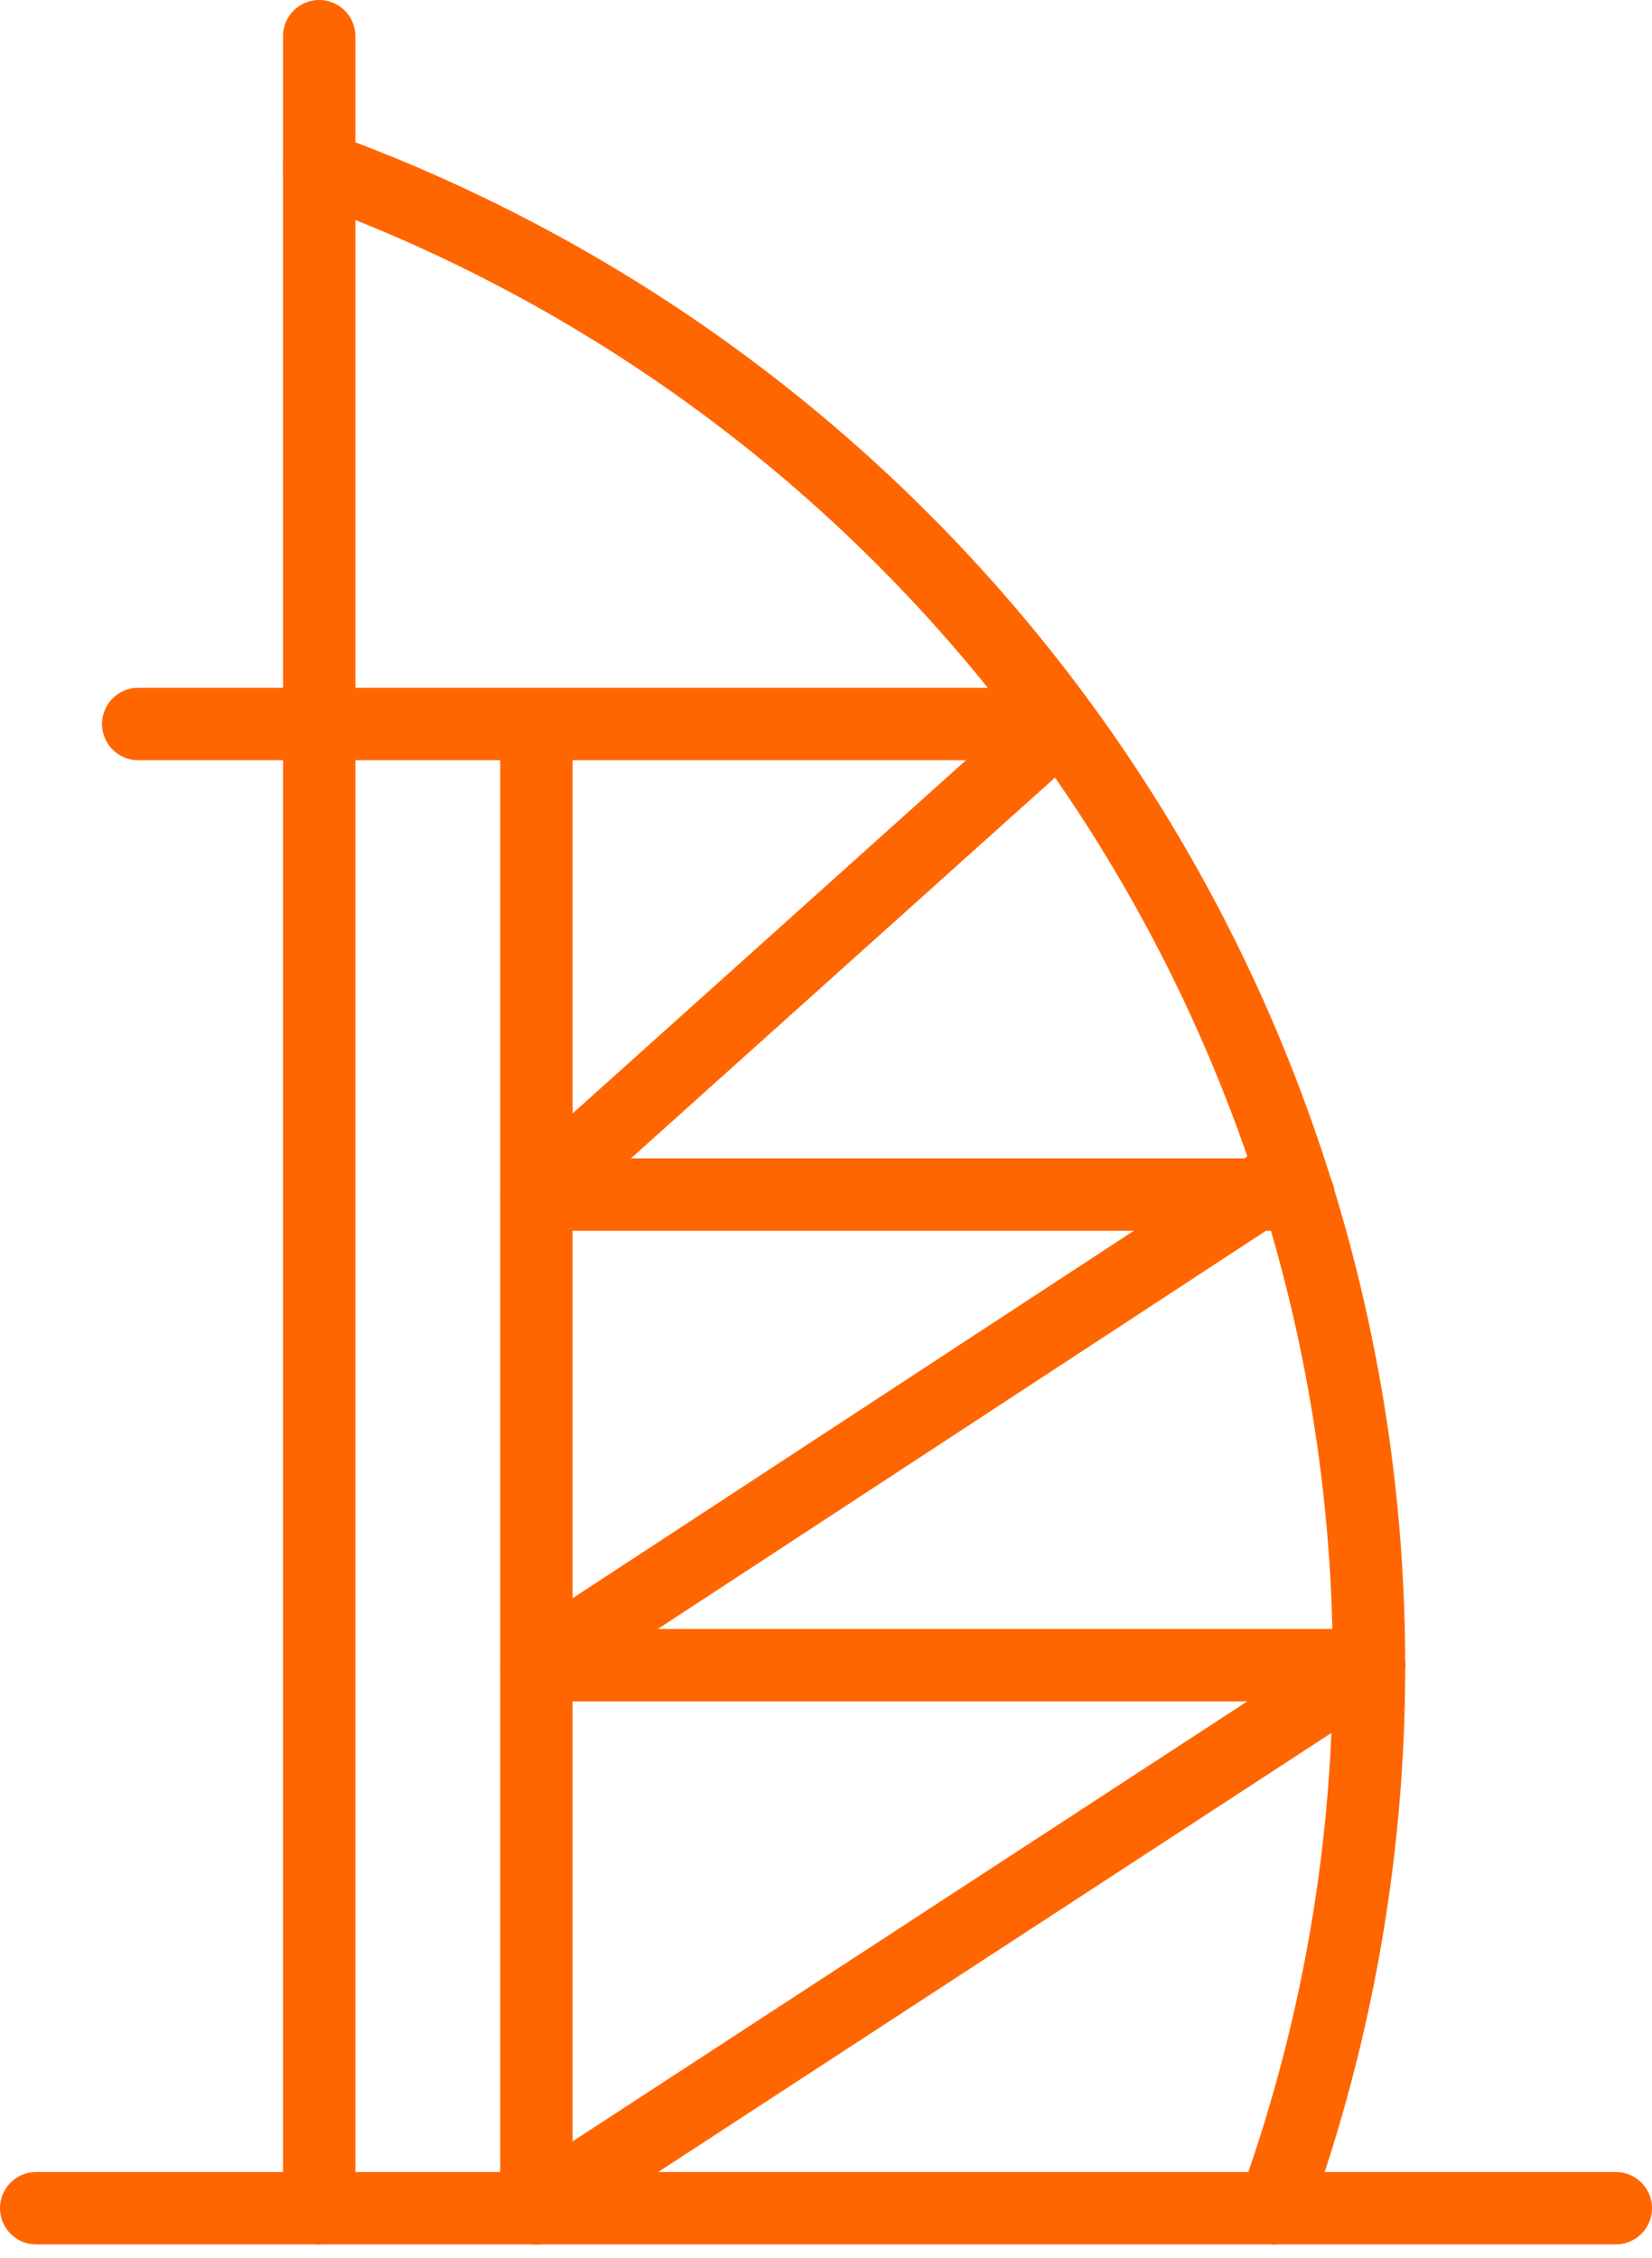
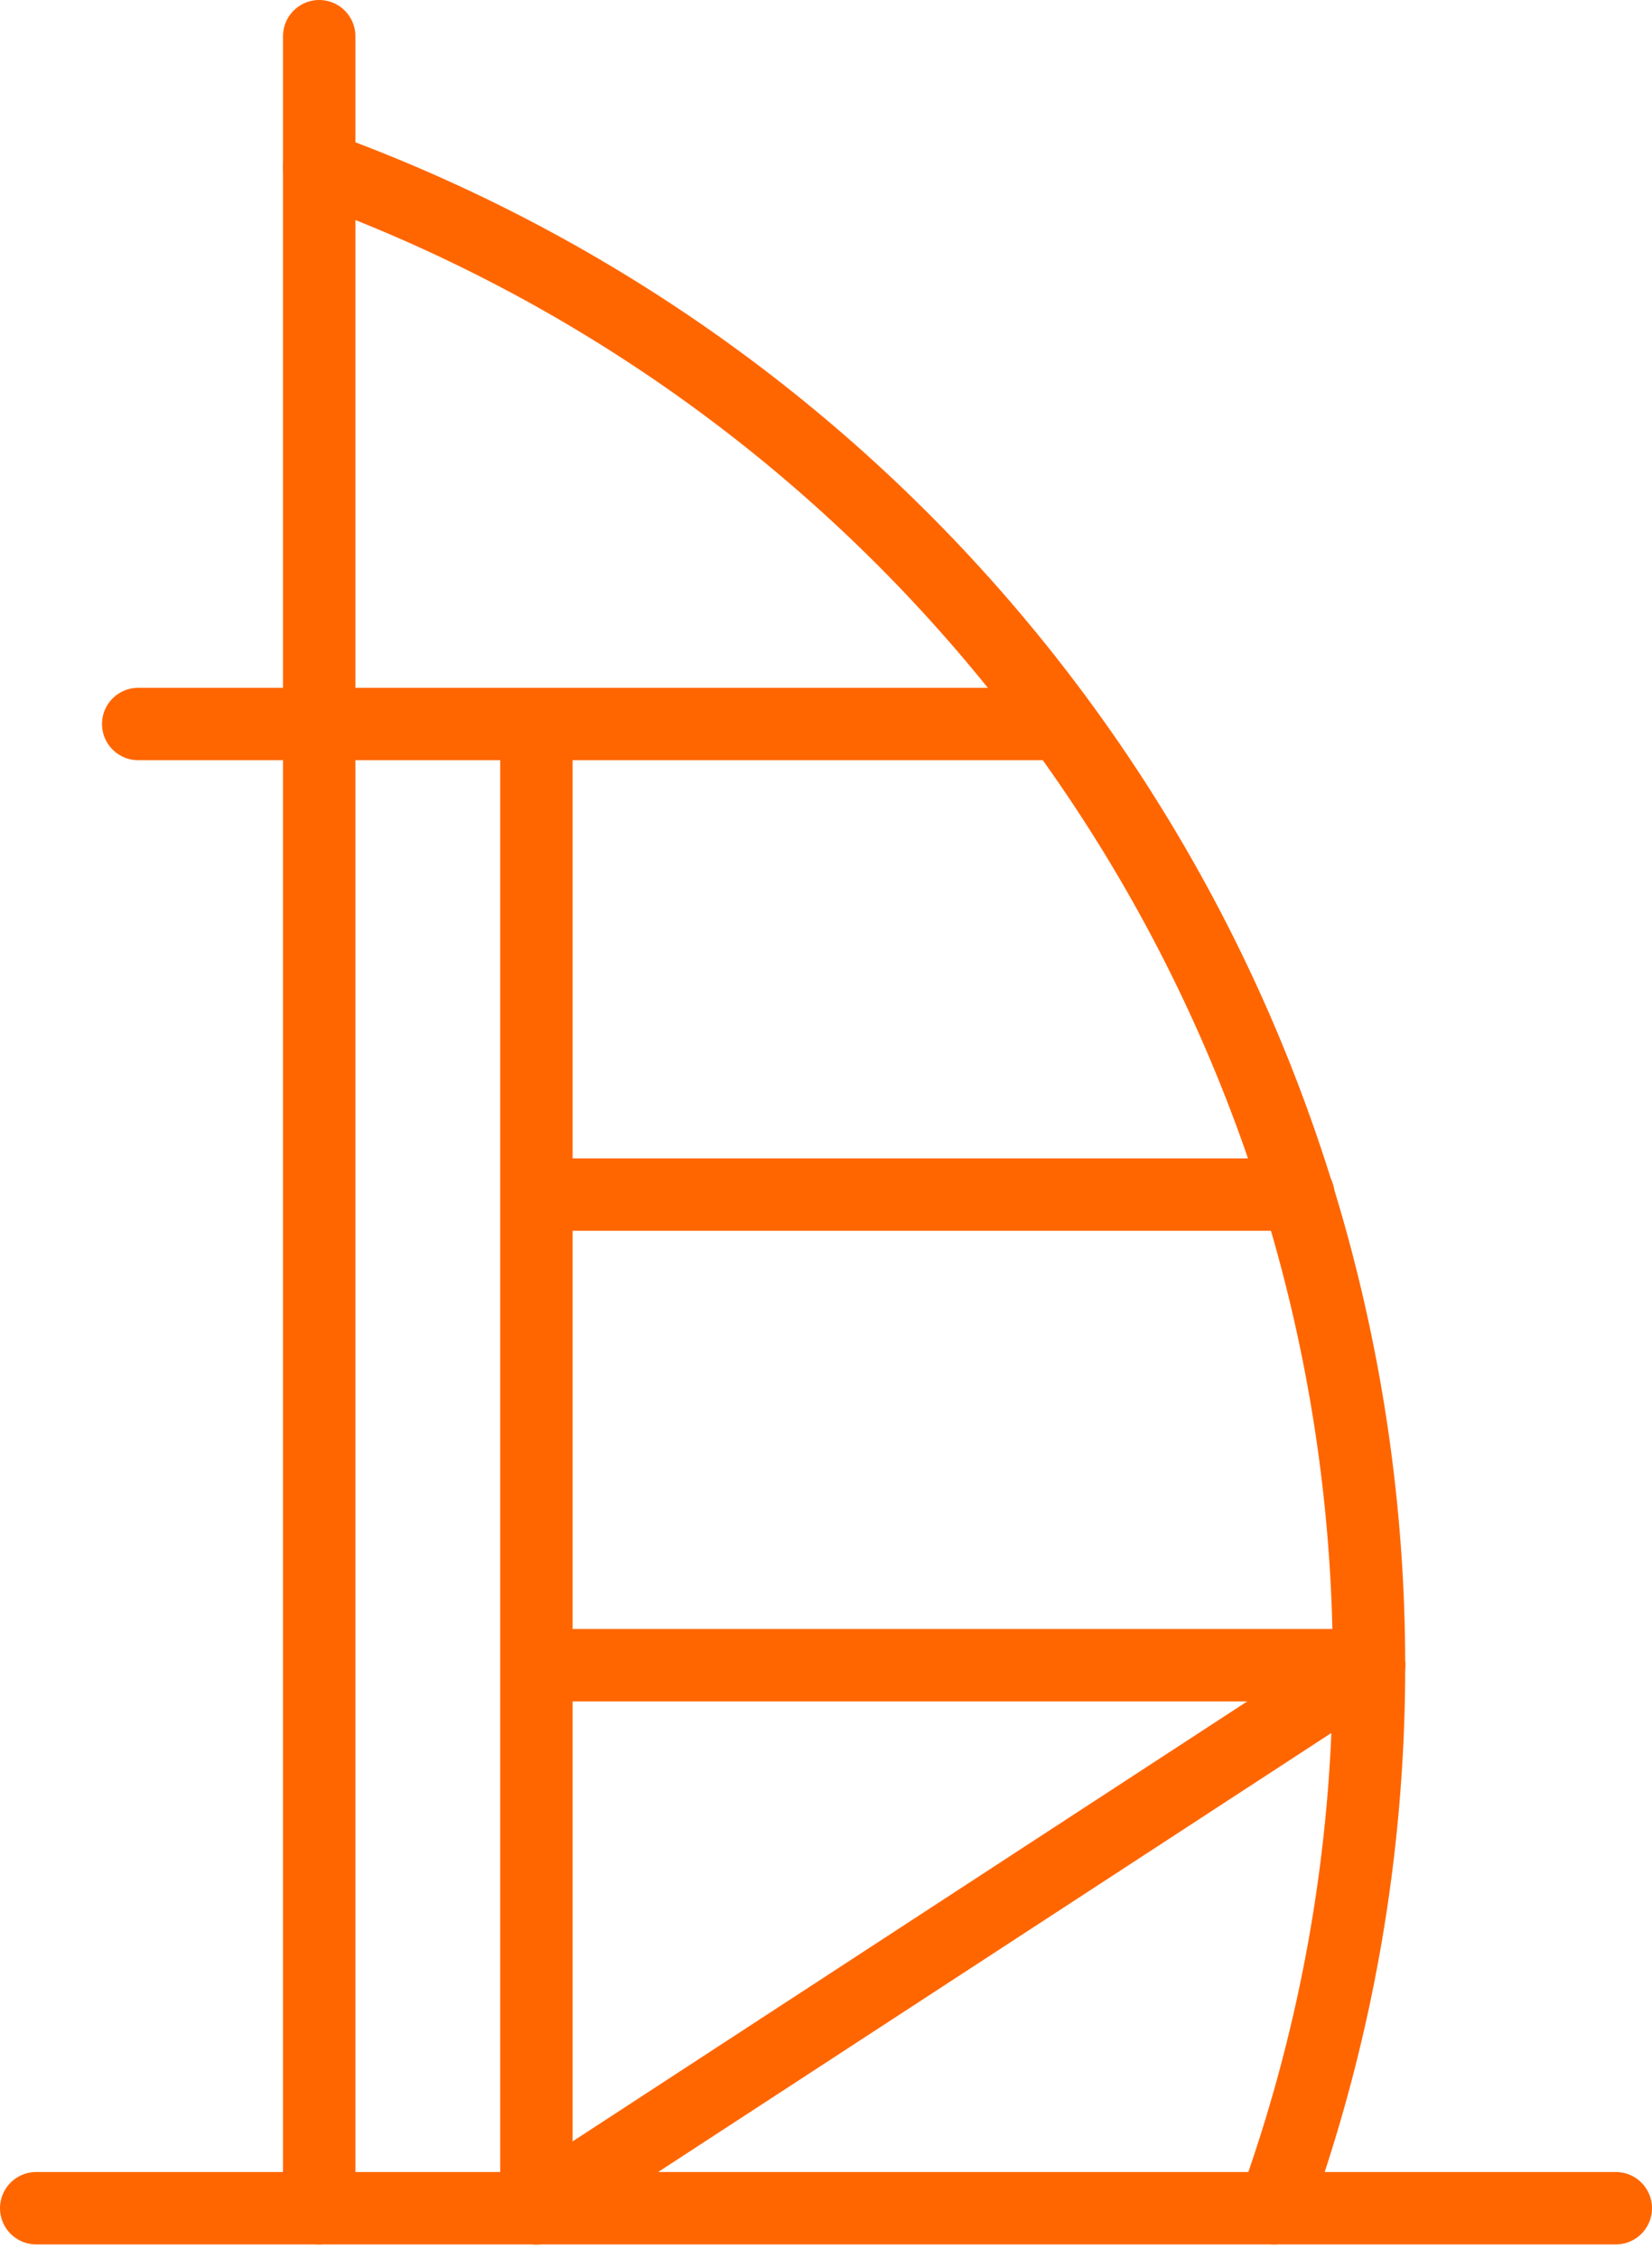
<svg xmlns="http://www.w3.org/2000/svg" width="45.636" height="62.384" viewBox="0 0 45.636 62.384">
  <g id="burj-al-arab" transform="translate(-9.182 -1)">
-     <line id="Linie_26" data-name="Linie 26" y1="13" x2="14.478" transform="translate(24 21)" fill="none" stroke="#f60" stroke-linecap="round" stroke-linejoin="round" stroke-width="2" />
-     <line id="Linie_27" data-name="Linie 27" y1="13.636" x2="20.826" transform="translate(24 33.364)" fill="none" stroke="#f60" stroke-linecap="round" stroke-linejoin="round" stroke-width="2" />
    <line id="Linie_28" data-name="Linie 28" y1="15" x2="23" transform="translate(24 47)" fill="none" stroke="#f60" stroke-linecap="round" stroke-linejoin="round" stroke-width="2" />
    <path id="Pfad_167" data-name="Pfad 167" d="M44.374,62A43.931,43.931,0,0,0,47,47,44.016,44.016,0,0,0,18,5.626" fill="none" stroke="#f60" stroke-linecap="round" stroke-linejoin="round" stroke-width="2" />
    <line id="Linie_29" data-name="Linie 29" y1="40.909" transform="translate(24 21.091)" fill="none" stroke="#f60" stroke-linecap="round" stroke-linejoin="round" stroke-width="2" />
    <line id="Linie_30" data-name="Linie 30" x1="21.048" transform="translate(24 34)" fill="none" stroke="#f60" stroke-linecap="round" stroke-linejoin="round" stroke-width="2" />
    <line id="Linie_31" data-name="Linie 31" x1="23" transform="translate(24 47)" fill="none" stroke="#f60" stroke-linecap="round" stroke-linejoin="round" stroke-width="2" />
    <line id="Linie_32" data-name="Linie 32" y2="60" transform="translate(18 2)" fill="none" stroke="#f60" stroke-linecap="round" stroke-linejoin="round" stroke-width="2" />
    <path id="Pfad_168" data-name="Pfad 168" d="M13,21H38" fill="none" stroke="#f60" stroke-linecap="round" stroke-linejoin="round" stroke-width="2" />
    <line id="Linie_33" data-name="Linie 33" x2="43.636" transform="translate(10.182 62)" fill="none" stroke="#f60" stroke-linecap="round" stroke-linejoin="round" stroke-width="2" />
  </g>
</svg>